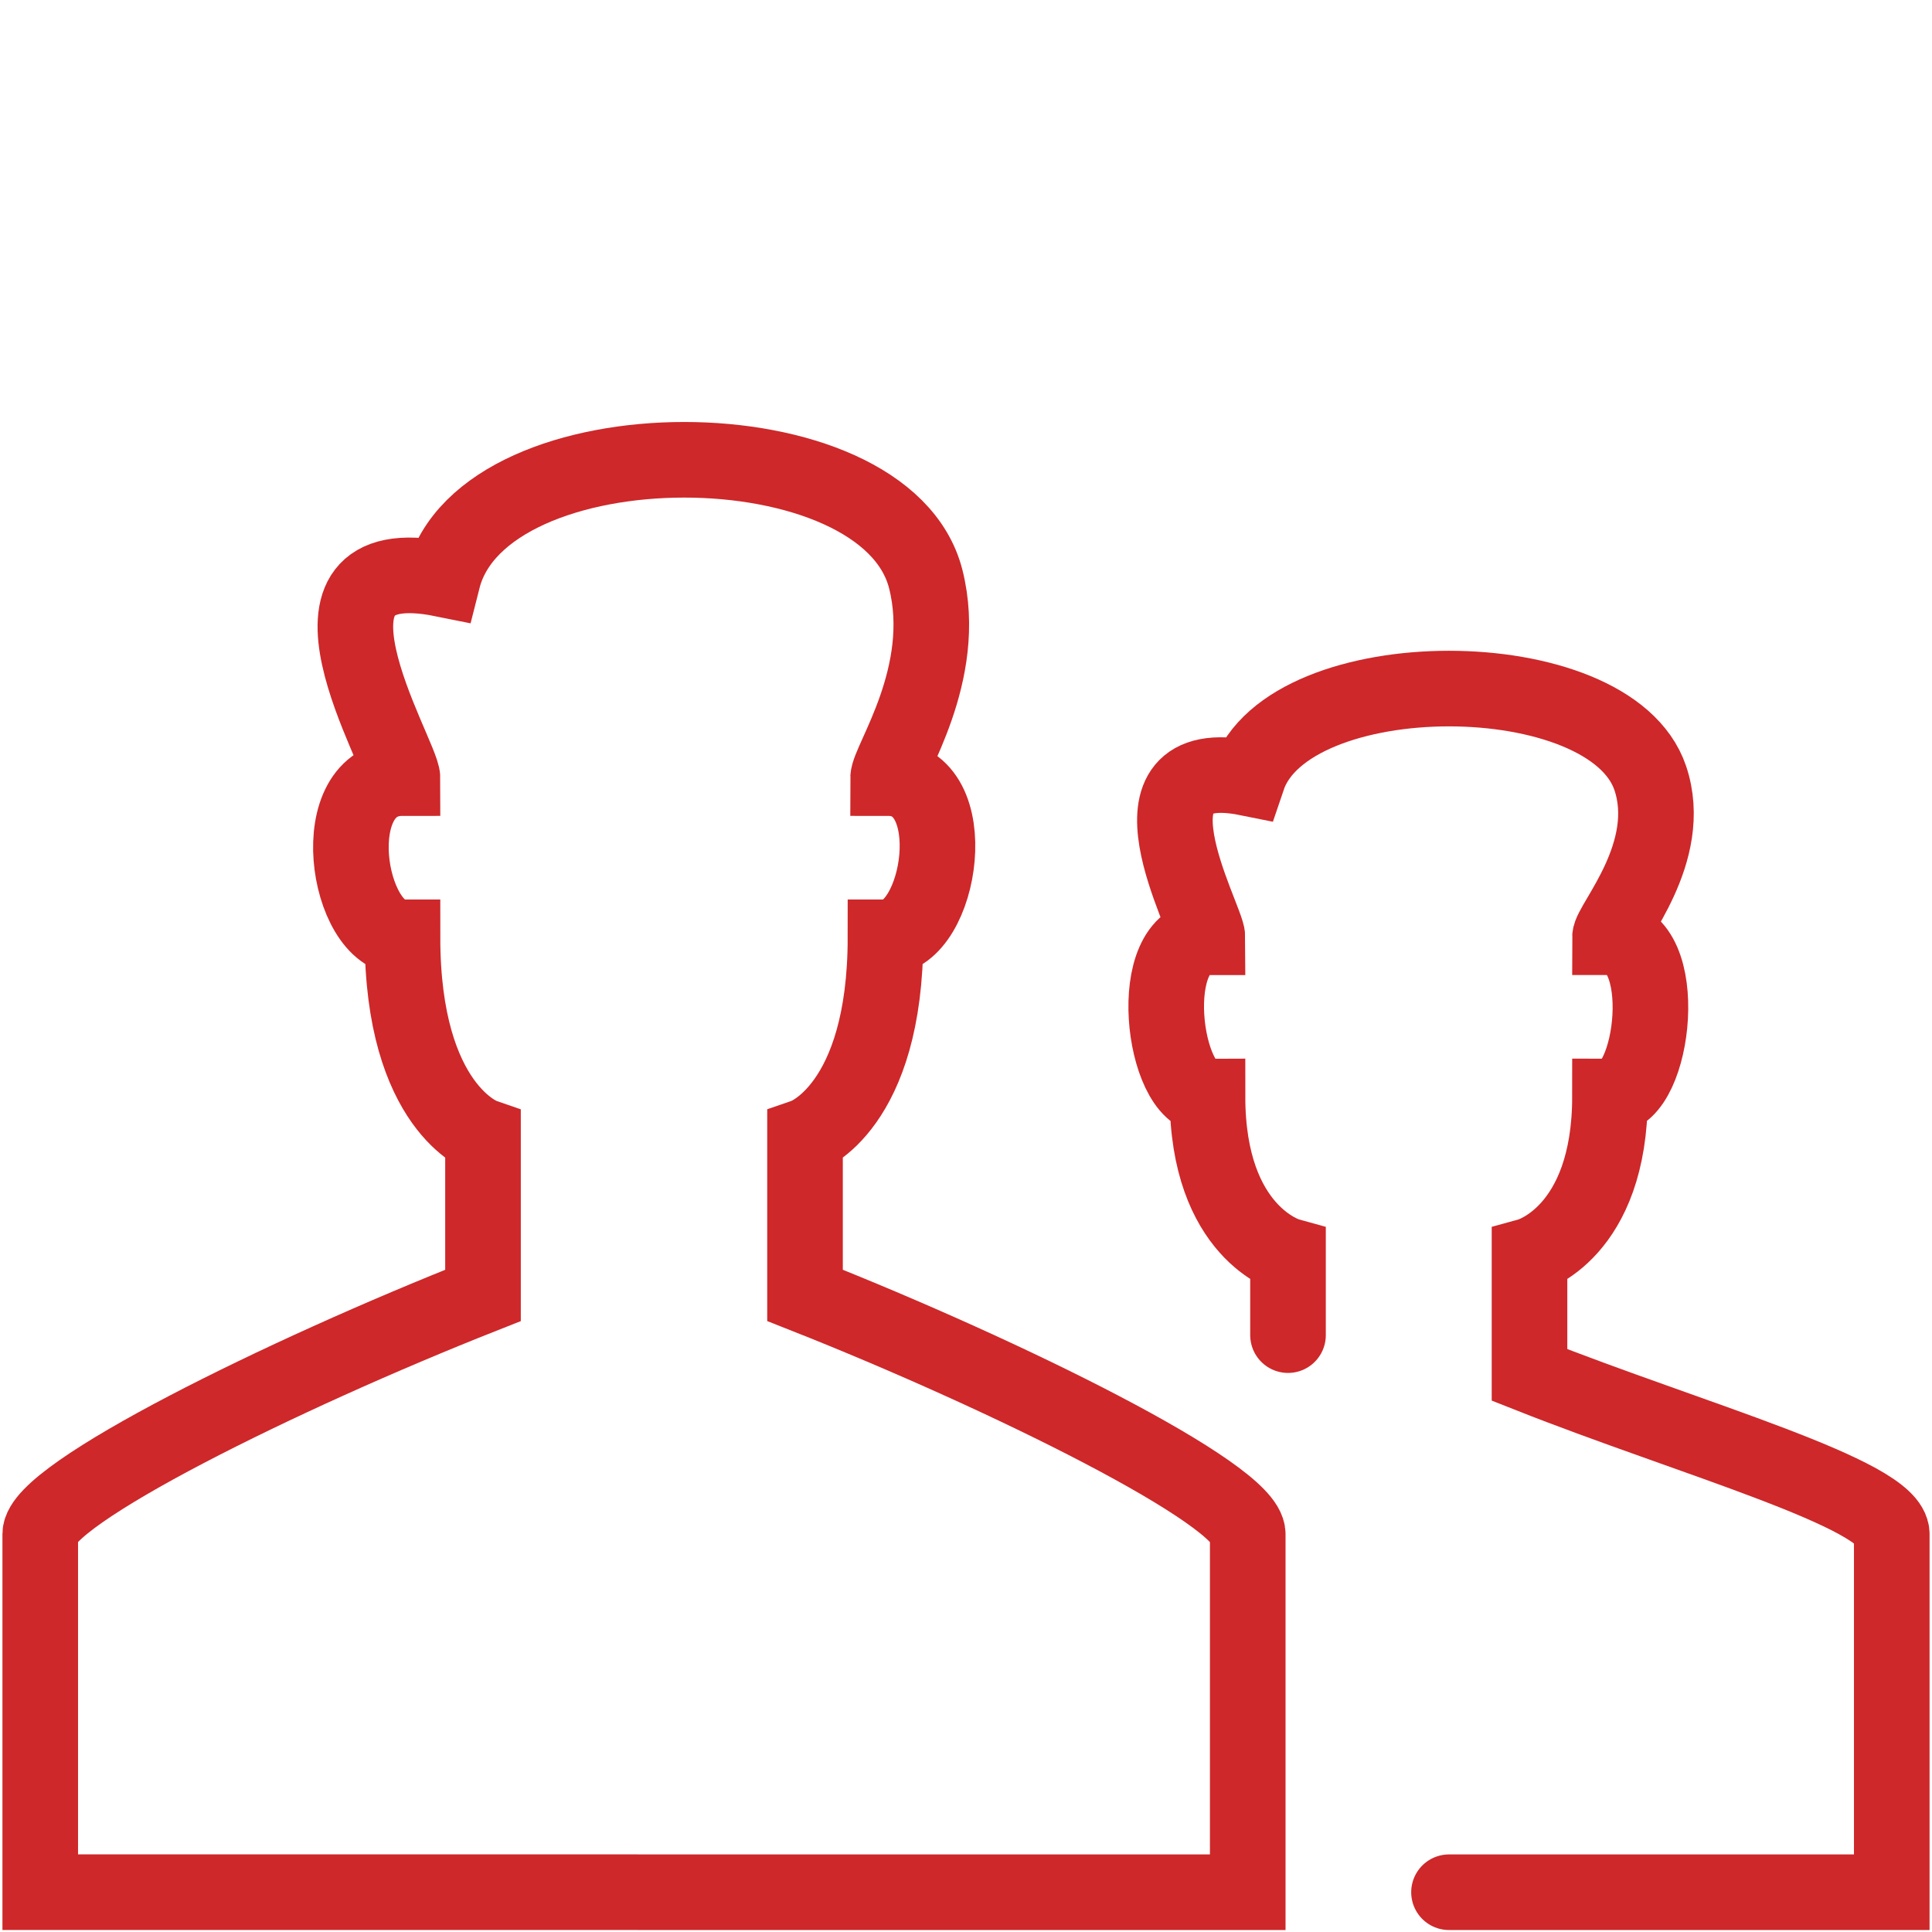
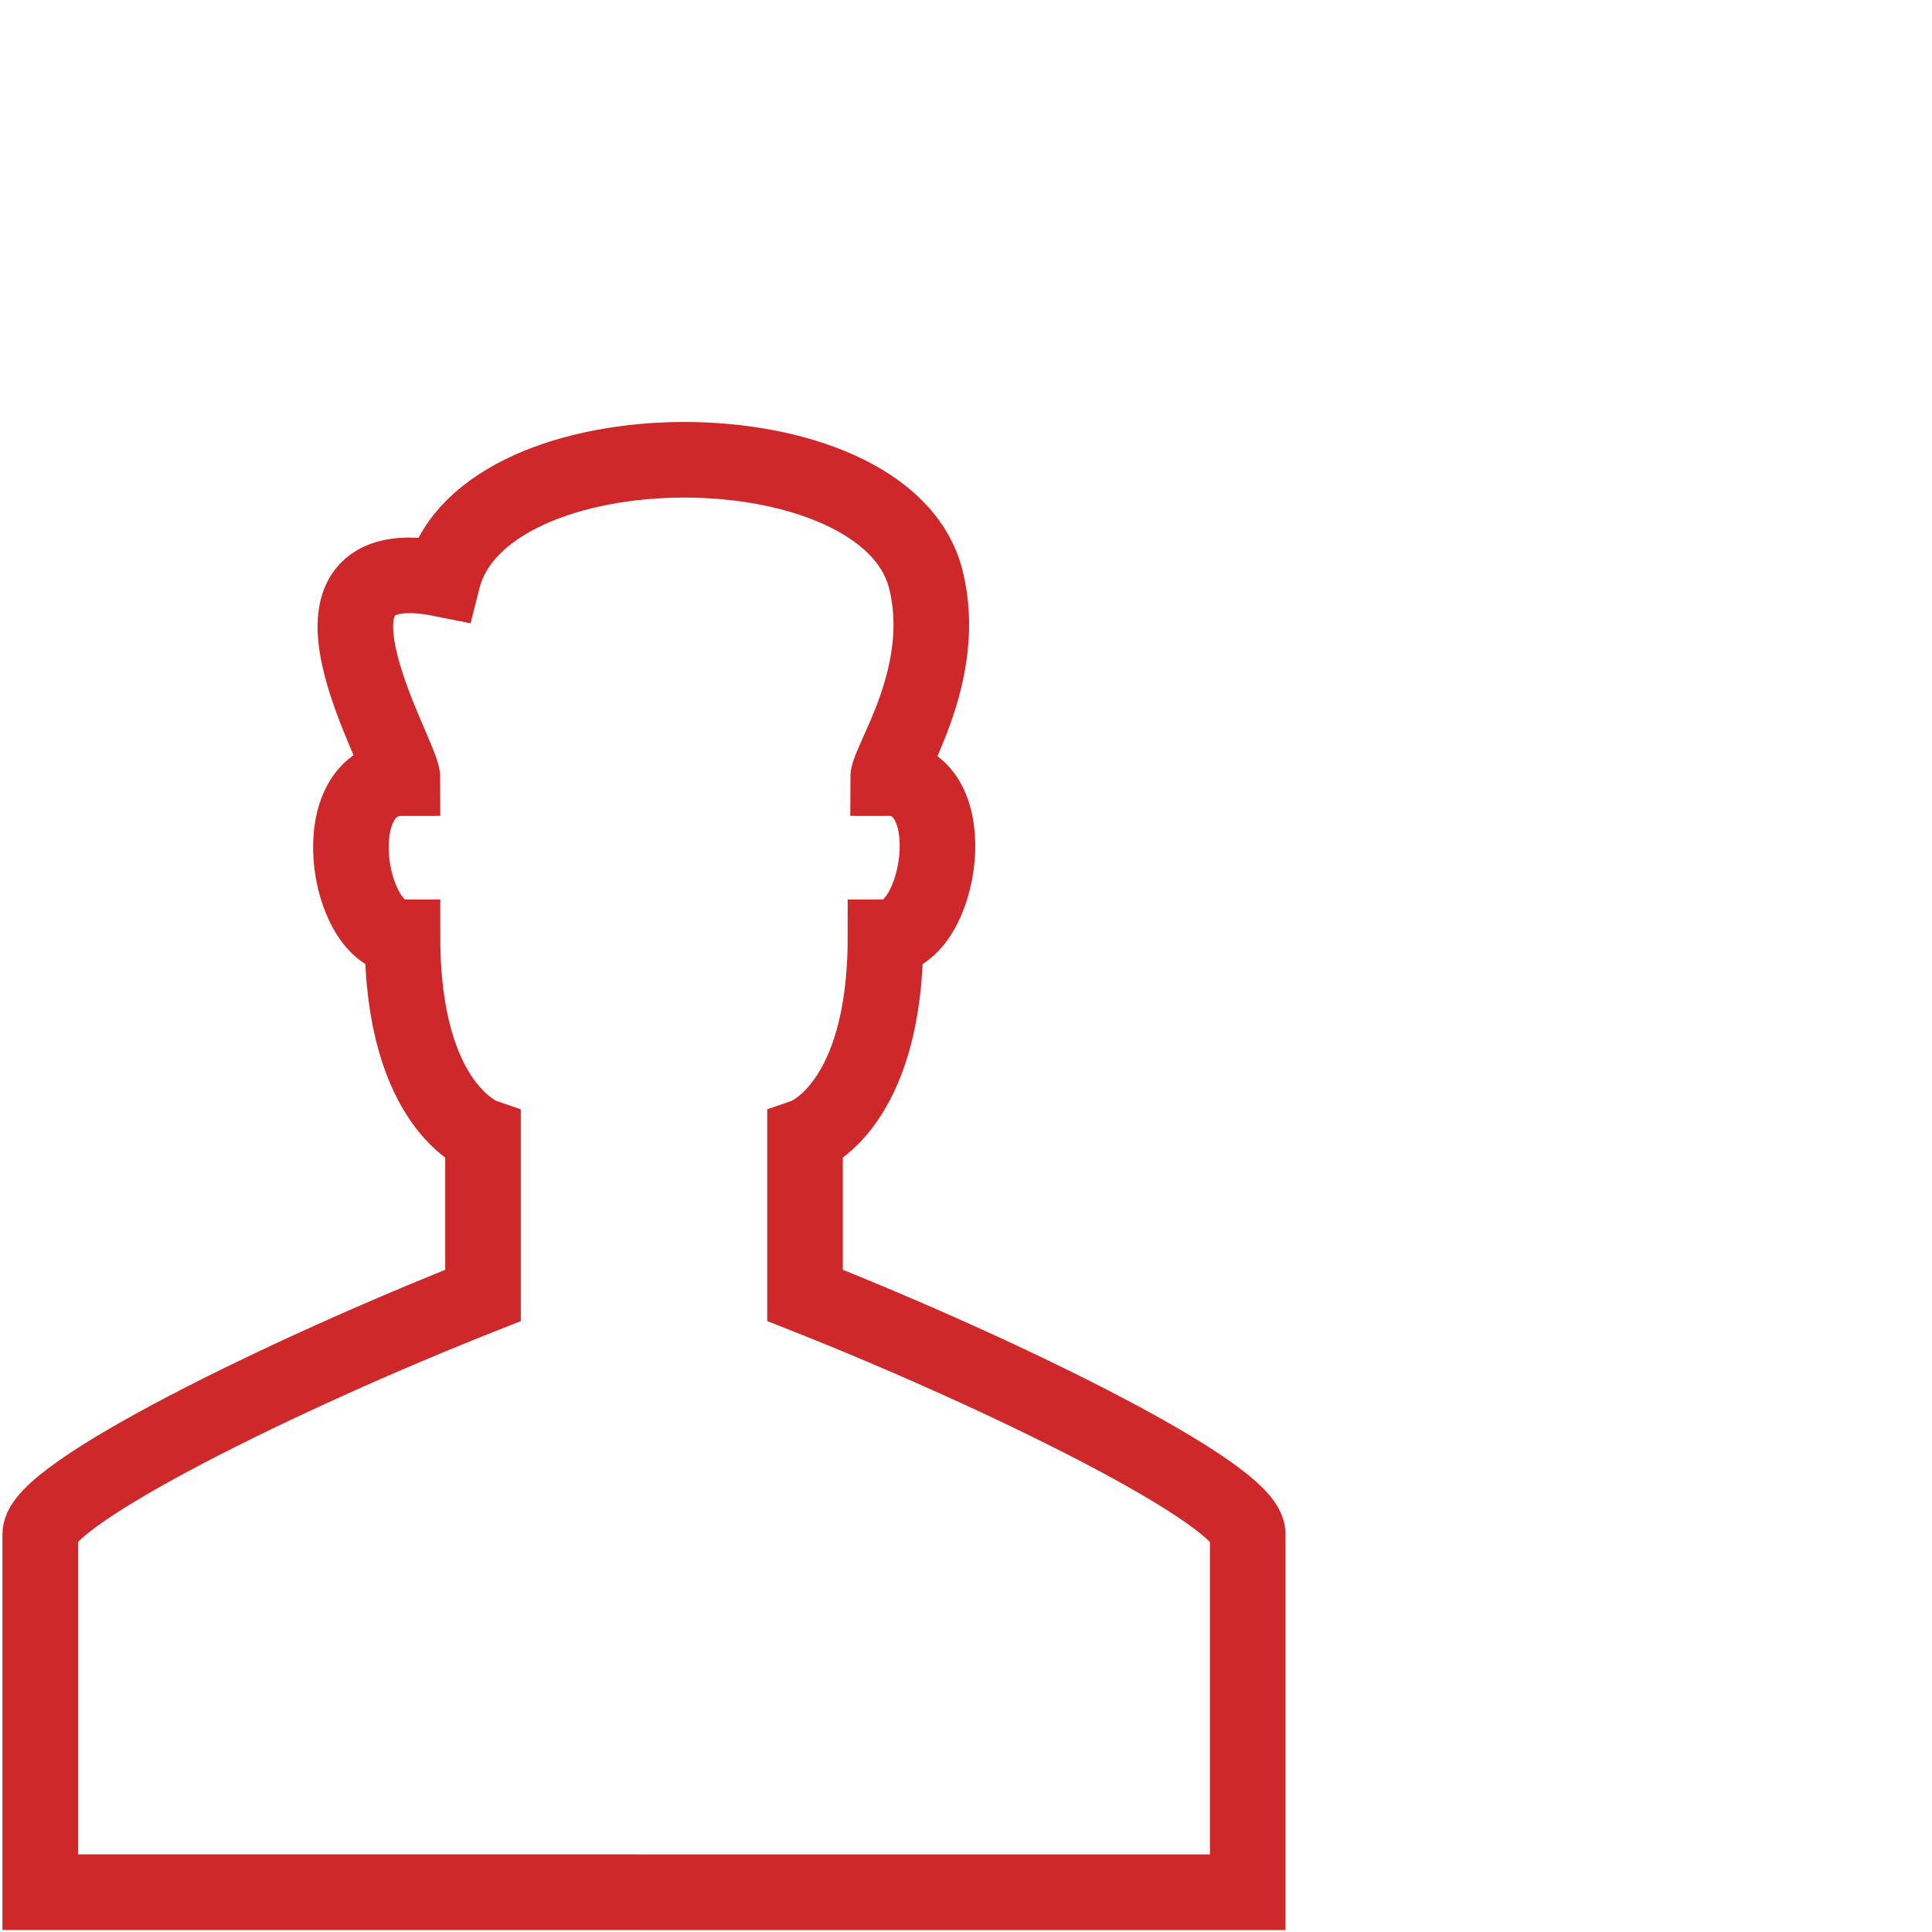
<svg xmlns="http://www.w3.org/2000/svg" width="46" height="46">
  <g fill="none" fill-rule="evenodd">
    <path d="M15.178 45.053h14.53v-8.527c0-.947-5.75-3.79-10.541-5.684v-3.79s1.916-.663 1.916-4.736c1.332 0 1.917-3.79.062-3.79 0-.401 1.468-2.478.897-4.737-.959-3.789-10.542-3.789-11.5 0-4.035-.816-.959 4.192-.959 4.737-1.916 0-1.334 3.79 0 3.79 0 4.073 1.917 4.737 1.917 4.737v3.79C6.708 32.736.958 35.578.958 36.525v8.527h14.22" />
    <path d="M15.178 45.053h14.53v-8.527c0-.947-5.75-3.79-10.541-5.684v-3.79s1.916-.663 1.916-4.736c1.332 0 1.917-3.79.062-3.79 0-.401 1.468-2.478.897-4.737-.959-3.789-10.542-3.789-11.5 0-4.035-.816-.959 4.192-.959 4.737-1.916 0-1.334 3.79 0 3.79 0 4.073 1.917 4.737 1.917 4.737v3.79C6.708 32.736.958 35.578.958 36.525v8.527h14.22" stroke="#CE282A" stroke-width="1.8" />
    <path d="M34.5 45.053h10.542v-8.527c0-.947-4.792-2.273-8.625-3.79v-2.841s1.916-.53 1.916-3.79c1.068 0 1.484-3.79 0-3.79 0-.32 1.555-2.02.959-3.789-.959-2.842-8.625-2.842-9.584 0-3.23-.653-.958 3.354-.958 3.79-1.533 0-1.068 3.79 0 3.79 0 3.258 1.917 3.789 1.917 3.789v1.894" />
-     <path d="M34.5 45.053h10.542v-8.527c0-.947-4.792-2.273-8.625-3.79v-2.841s1.916-.53 1.916-3.79c1.068 0 1.484-3.79 0-3.79 0-.32 1.555-2.02.959-3.789-.959-2.842-8.625-2.842-9.584 0-3.23-.653-.958 3.354-.958 3.79-1.533 0-1.068 3.79 0 3.79 0 3.258 1.917 3.789 1.917 3.789v1.894" stroke="#CE282A" stroke-width="1.8" stroke-linecap="round" />
  </g>
</svg>